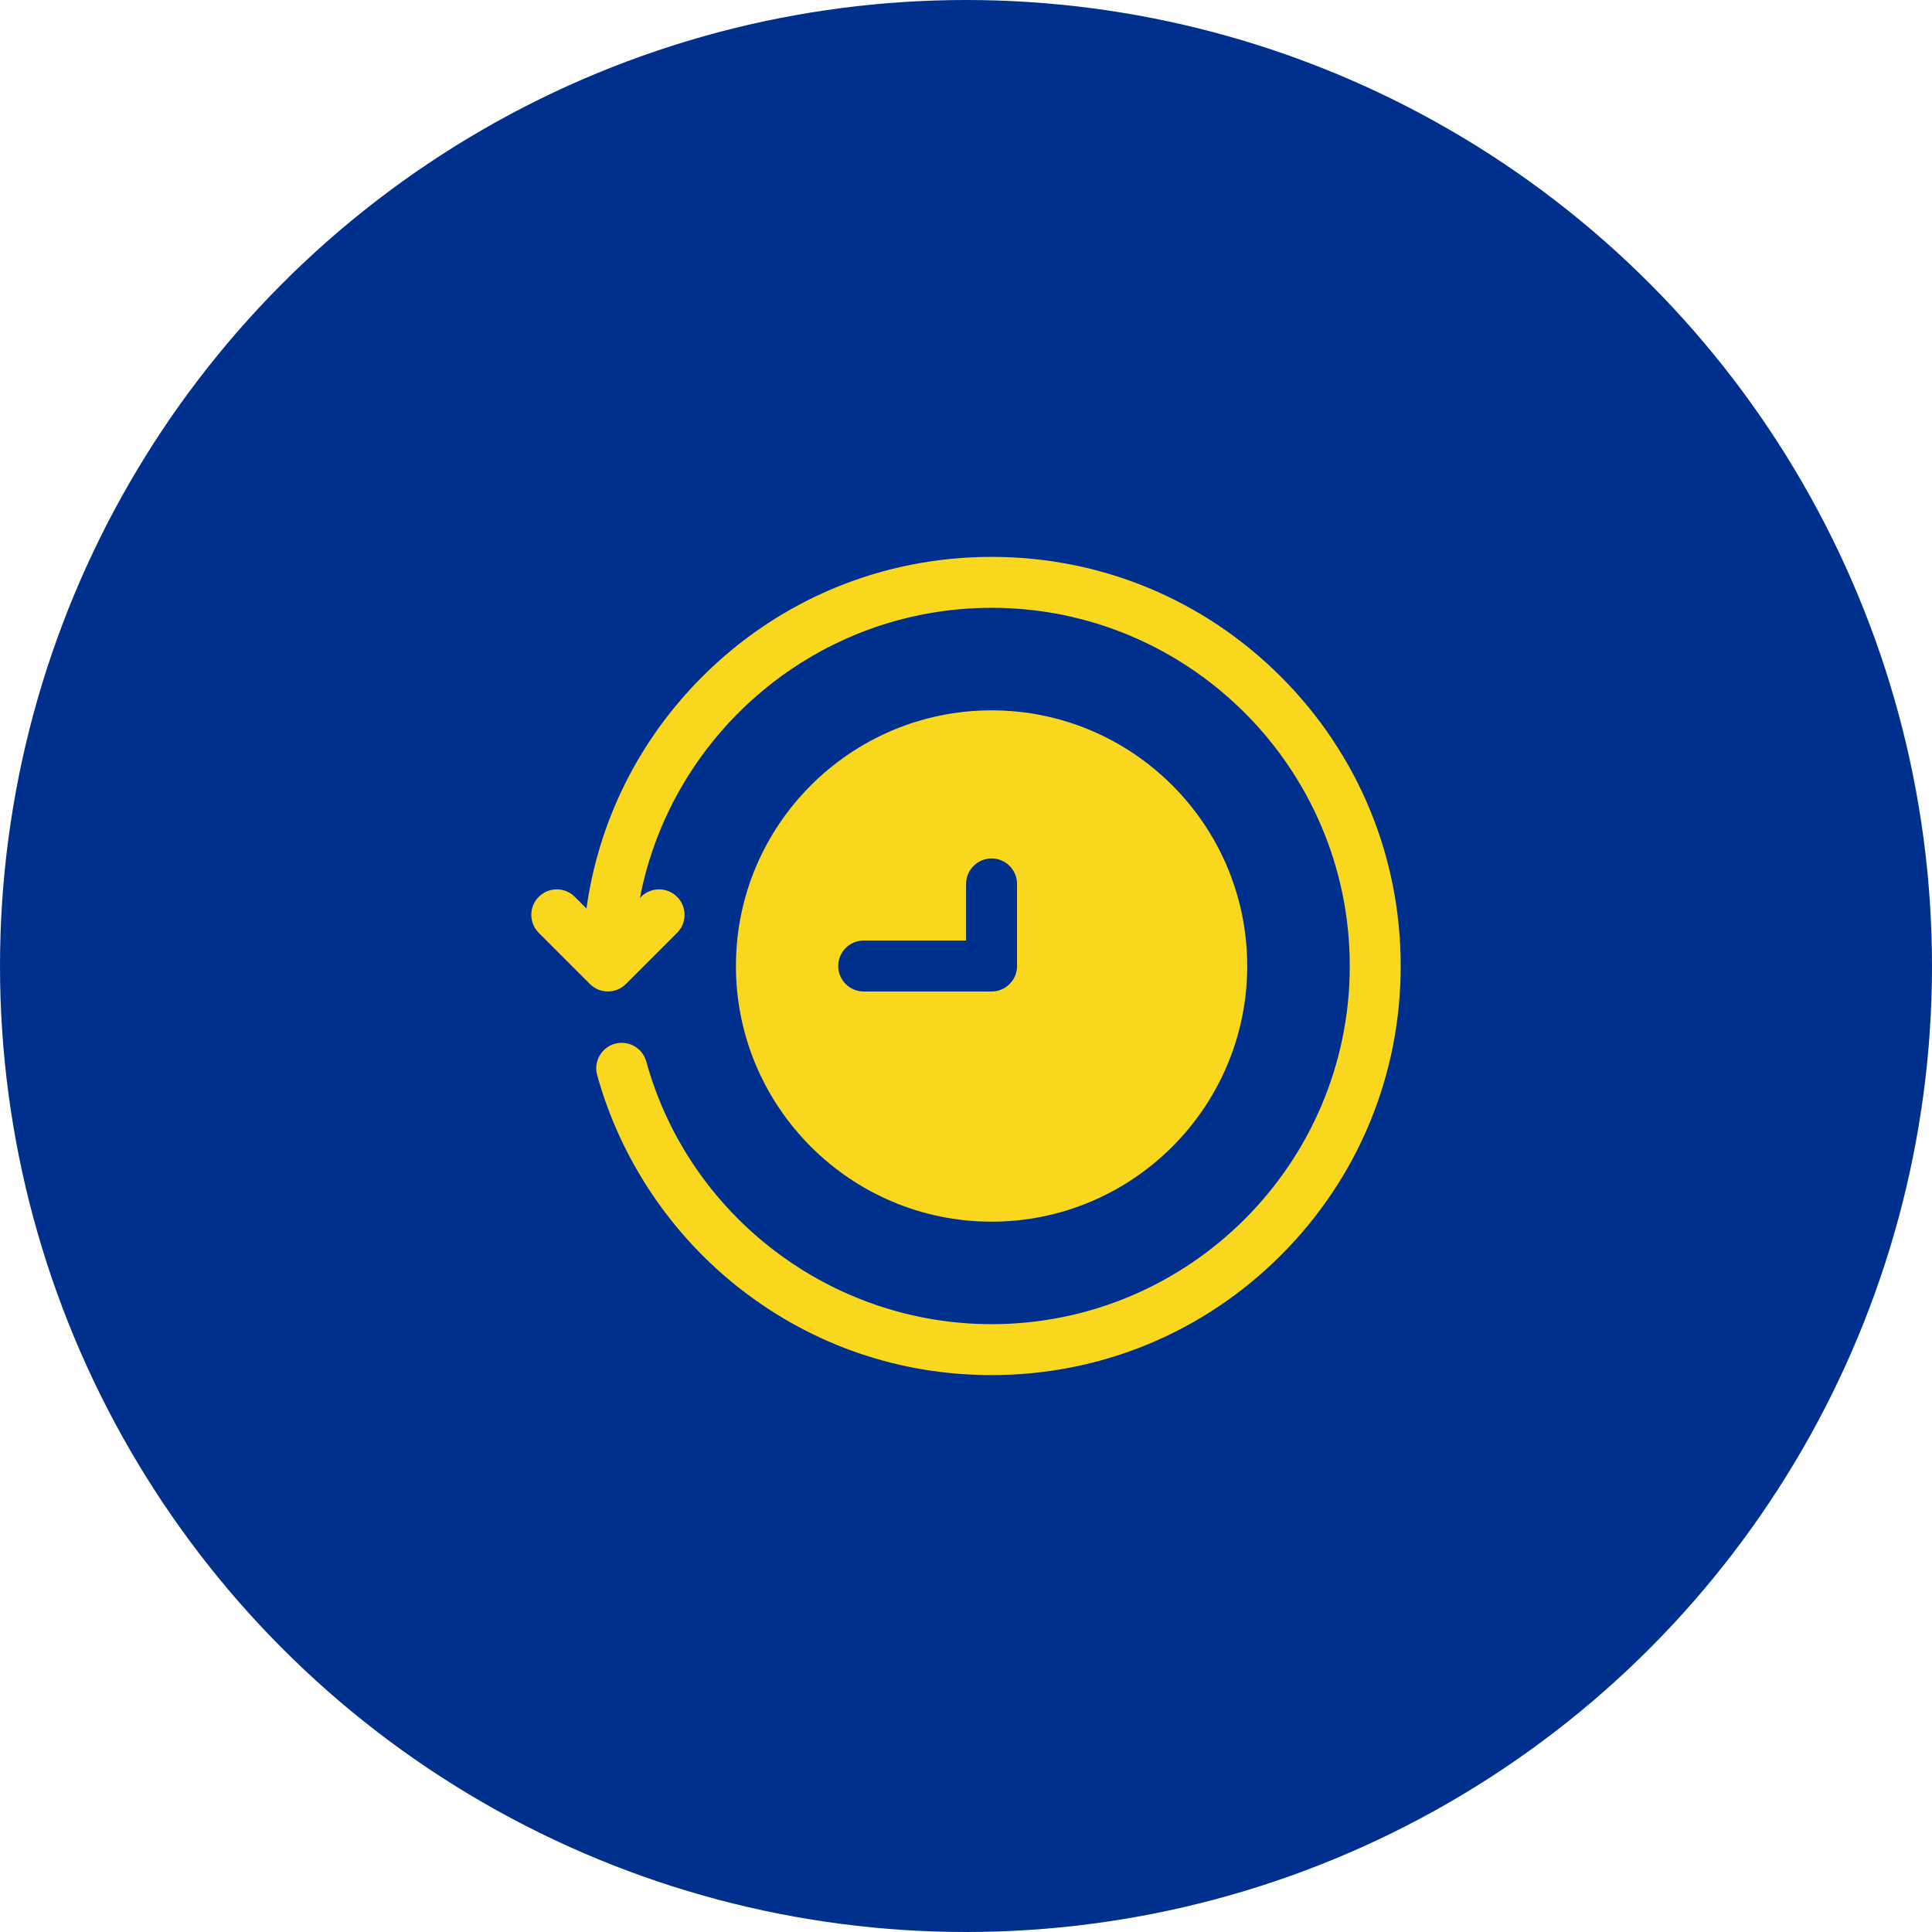
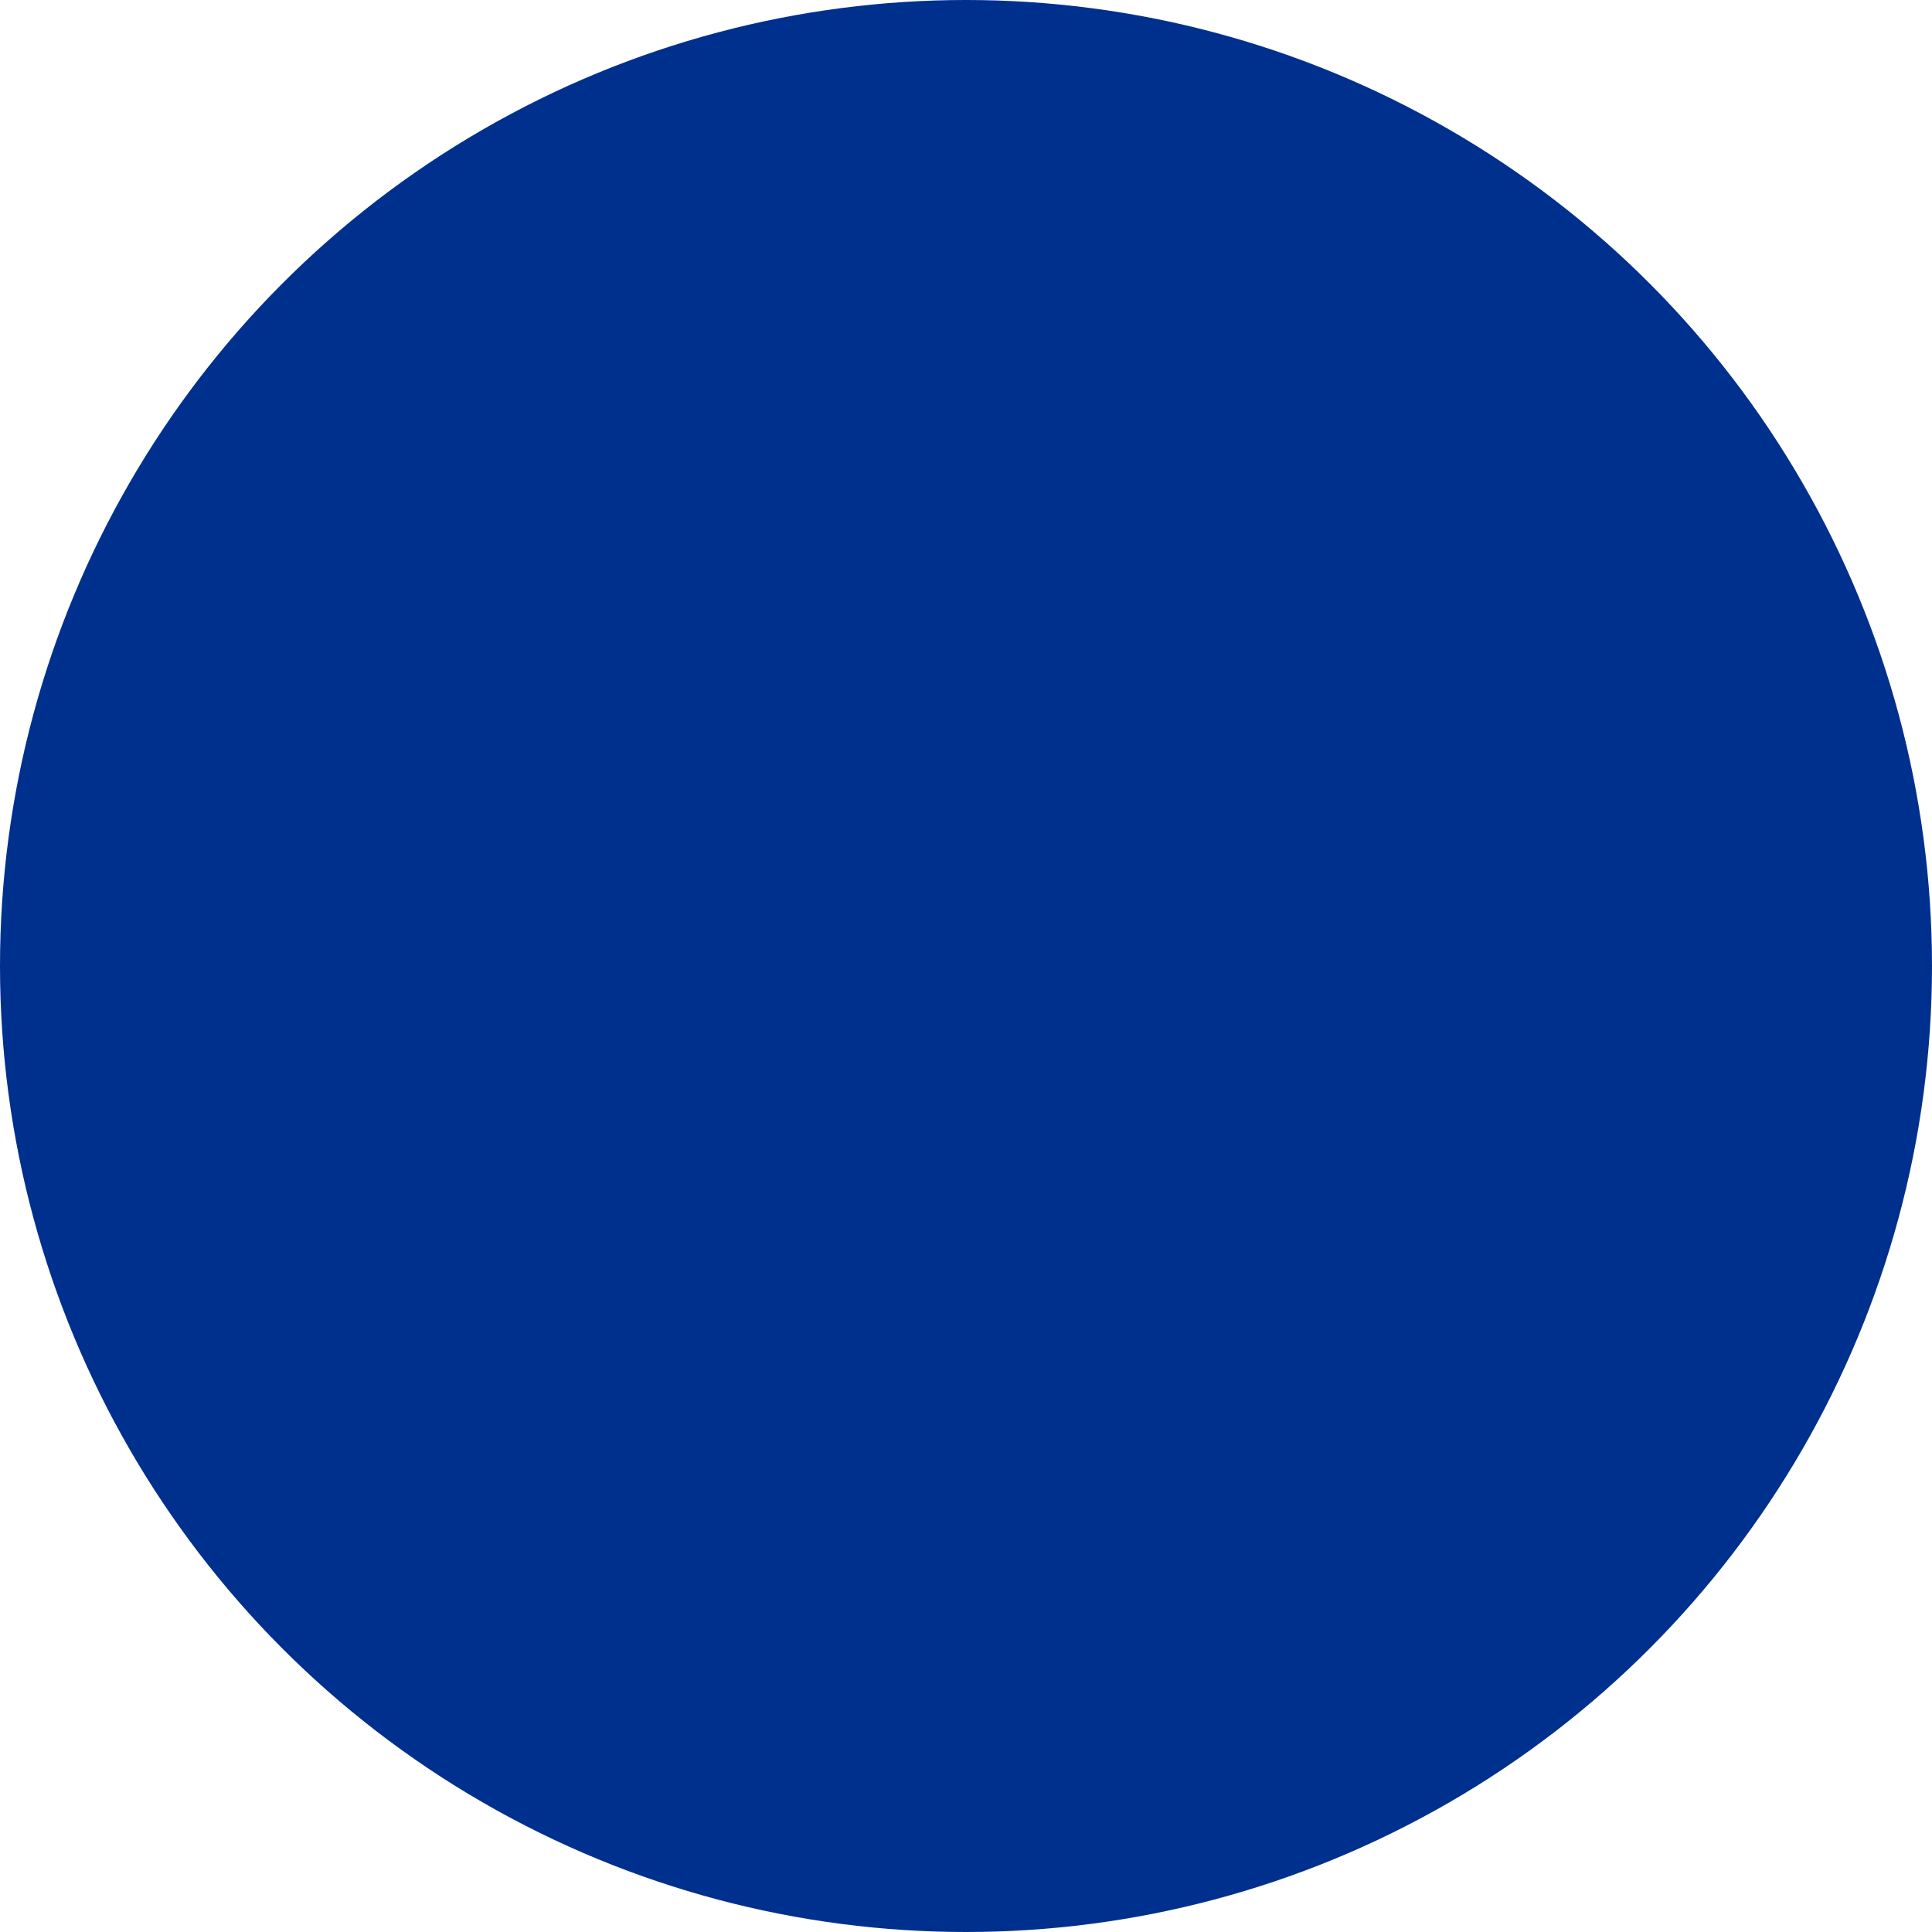
<svg xmlns="http://www.w3.org/2000/svg" width="80" height="80" viewBox="0 0 80 80" fill="none">
  <circle cx="40" cy="40" r="40" fill="#00308E" />
  <g clip-path="url(#clip0_1351_4147)">
-     <path d="M41.059 50.587C46.897 50.587 51.645 45.838 51.645 40.001C51.645 34.163 46.897 29.414 41.059 29.414C35.222 29.414 30.473 34.163 30.473 40C30.473 45.838 35.222 50.587 41.059 50.587ZM40.004 38.946V36.602C40.004 36.02 40.477 35.547 41.059 35.547C41.642 35.547 42.114 36.02 42.114 36.602V40C42.114 40.583 41.642 41.055 41.059 41.055H35.764C35.181 41.055 34.709 40.583 34.709 40C34.709 39.418 35.181 38.946 35.764 38.946H40.004Z" fill="#FAD71F" />
-     <path d="M53.038 28.02C49.838 24.821 45.584 23.059 41.059 23.059C36.534 23.059 32.28 24.821 29.08 28.02C26.448 30.652 24.79 33.997 24.284 37.619L23.8 37.136C23.389 36.724 22.721 36.724 22.309 37.136C21.897 37.547 21.897 38.215 22.309 38.627L24.427 40.745C24.633 40.951 24.903 41.054 25.173 41.054C25.443 41.054 25.713 40.951 25.919 40.745L28.037 38.627C28.449 38.215 28.449 37.547 28.037 37.136C27.625 36.724 26.957 36.724 26.545 37.136L26.497 37.184C27.816 30.348 33.843 25.168 41.059 25.168C49.237 25.168 55.891 31.821 55.891 39.999C55.891 48.178 49.237 54.831 41.059 54.831C34.408 54.831 28.528 50.359 26.761 43.955C26.606 43.394 26.025 43.064 25.463 43.219C24.902 43.374 24.572 43.955 24.727 44.516C25.694 48.02 27.82 51.18 30.712 53.414C33.699 55.721 37.276 56.94 41.059 56.94C45.584 56.94 49.838 55.178 53.038 51.978C56.238 48.779 58 44.525 58 39.999C58 35.474 56.238 31.22 53.038 28.02Z" fill="#FAD71F" />
-   </g>
+     </g>
  <defs>
    <clipPath id="clip0_1351_4147">
-       <rect width="36" height="36" fill="white" transform="translate(22 22)" />
-     </clipPath>
+       </clipPath>
  </defs>
</svg>